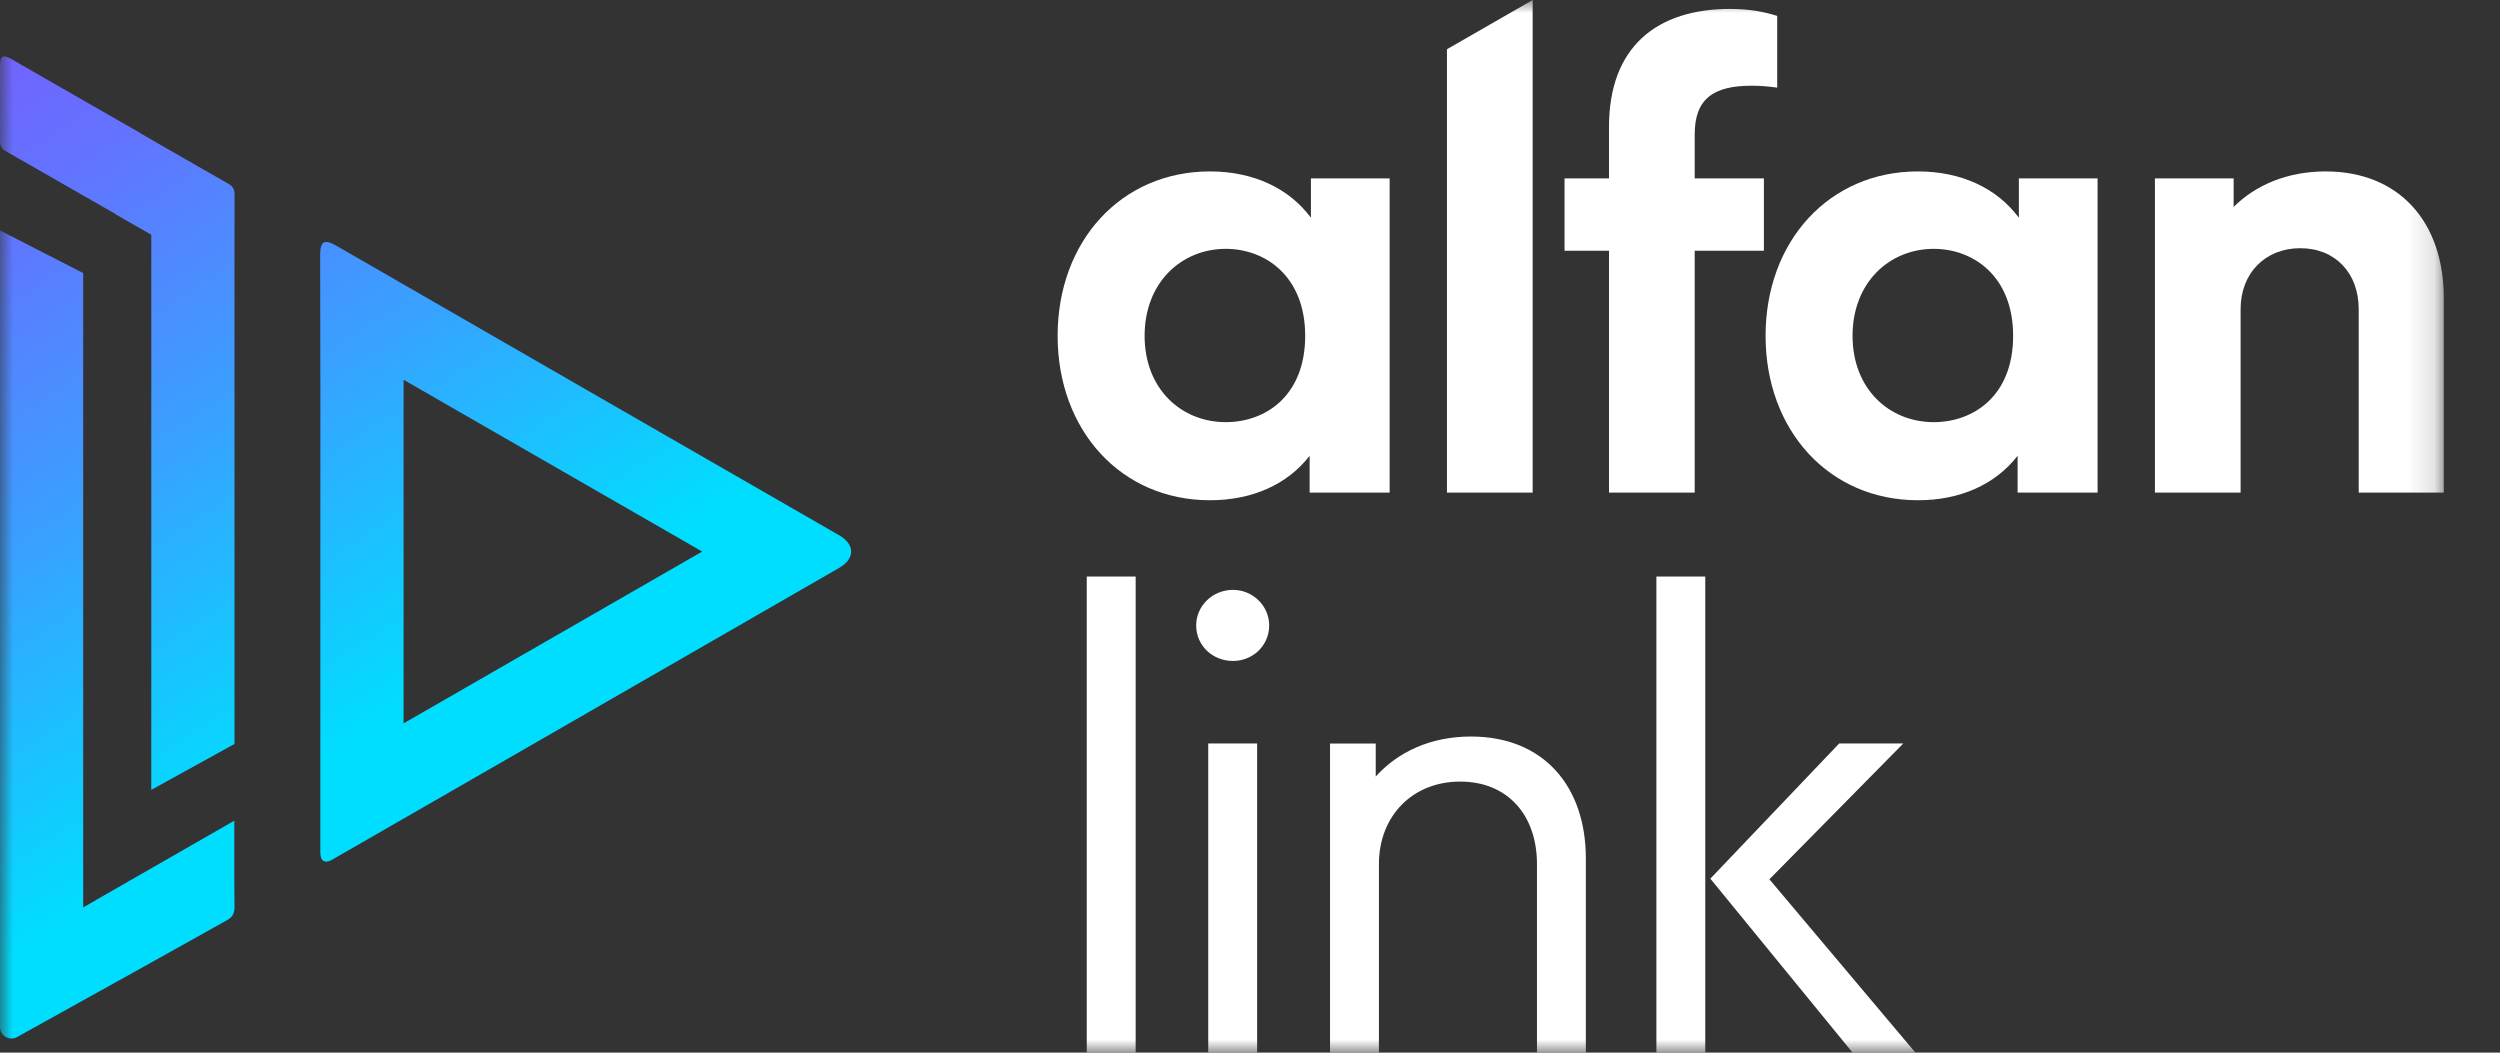
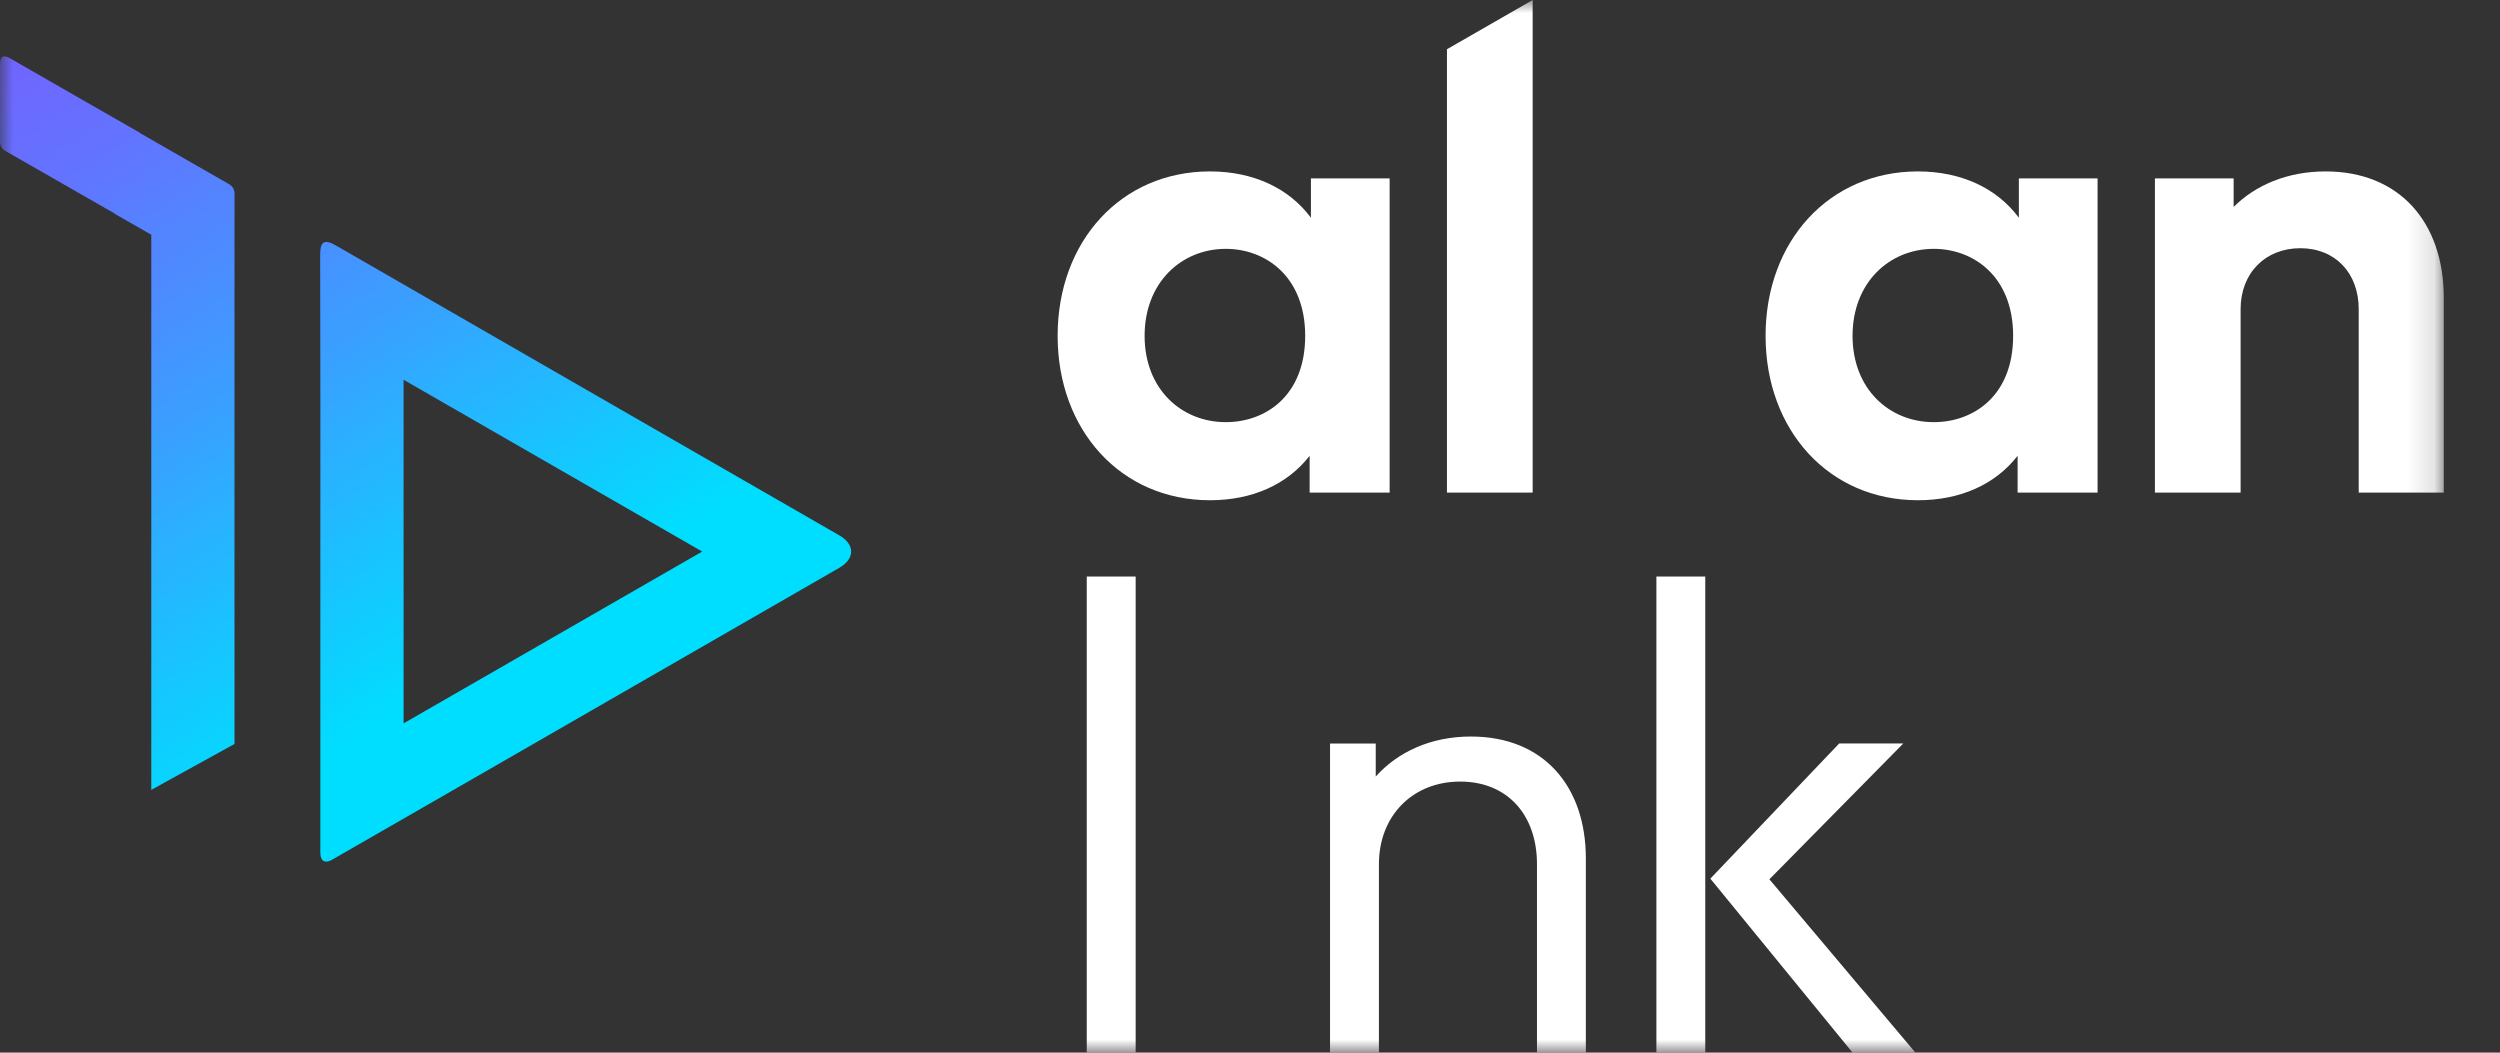
<svg xmlns="http://www.w3.org/2000/svg" width="95" height="40" viewBox="0 0 95 40" fill="none">
  <rect x="0" y="0" width="95" height="40" fill="#333333" stroke="none" />
  <g id="Logo">
    <g id="Clip path group">
      <mask id="mask0_2701_10420" style="mask-type:luminance" maskUnits="userSpaceOnUse" x="0" y="0" width="93" height="40">
        <g id="clip0_624_1395">
          <path id="Vector" d="M92.863 0H0V40H92.863V0Z" fill="white" />
        </g>
      </mask>
      <g mask="url(#mask0_2701_10420)">
        <g id="Group">
          <g id="Group 1">
            <path id="Vector_2" d="M0.221 5.746C1.33 6.377 3.217 7.459 4.325 8.095C4.349 8.115 4.375 8.134 4.407 8.152C4.854 8.406 5.301 8.663 5.749 8.92V30.015L8.911 28.27V8.851V8.846C8.911 8.68 8.912 8.514 8.912 8.348C8.912 8.029 8.912 7.71 8.913 7.39C8.913 7.369 8.912 7.349 8.911 7.33V7.322C8.897 7.169 8.829 7.068 8.677 6.982C7.564 6.349 6.456 5.709 5.346 5.07C5.324 5.053 5.3 5.036 5.272 5.02C3.905 4.241 1.764 3.008 0.401 2.227C0.118 2.064 0.005 2.13 0 2.458V5.404C0.011 5.553 0.069 5.66 0.221 5.746Z" fill="url(#paint0_linear_2701_10420)" />
-             <path id="Vector_3" d="M8.904 33.495C8.904 33.076 8.904 31.994 8.904 31.186C7.568 31.948 4.944 33.463 3.656 34.195C3.638 34.206 3.622 34.216 3.606 34.227C3.457 34.311 3.309 34.397 3.161 34.482V10.376L0 8.758V39.028C0 39.36 0.356 39.569 0.646 39.409C2.752 38.244 7.66 35.514 8.623 34.969C8.812 34.863 8.895 34.74 8.905 34.538L8.906 34.596C8.907 34.578 8.911 34.562 8.911 34.543C8.906 34.213 8.905 33.825 8.904 33.495Z" fill="url(#paint1_linear_2701_10420)" />
            <path id="Vector_4" d="M31.894 20.344C25.523 16.676 19.151 13.011 12.784 9.339C12.331 9.078 12.164 9.152 12.166 9.7C12.179 13.454 12.173 17.208 12.173 20.962C12.173 24.705 12.173 28.448 12.173 32.19C12.173 32.281 12.168 32.373 12.176 32.464C12.198 32.721 12.338 32.804 12.568 32.697C12.639 32.663 12.707 32.618 12.776 32.579C14.357 31.67 15.938 30.762 17.519 29.852C22.31 27.095 27.101 24.338 31.89 21.579C32.495 21.231 32.494 20.689 31.894 20.344ZM15.336 27.488C15.336 23.129 15.336 18.808 15.336 14.431C19.121 16.608 22.877 18.769 26.683 20.959C22.886 23.144 19.129 25.306 15.336 27.488Z" fill="url(#paint2_linear_2701_10420)" />
          </g>
          <path id="Vector_5" d="M52.806 6.779V18.719H49.766V17.32C48.922 18.406 47.595 19.009 45.979 19.009C42.601 19.009 40.19 16.355 40.19 12.761C40.19 9.167 42.601 6.514 45.979 6.514C47.644 6.514 48.994 7.165 49.815 8.275V6.779H52.806ZM49.597 12.761C49.597 10.493 48.078 9.456 46.582 9.456C44.893 9.456 43.495 10.735 43.495 12.761C43.495 14.787 44.893 16.042 46.582 16.042C48.078 16.042 49.597 15.053 49.597 12.761Z" fill="white" />
          <path id="Vector_6" d="M54.984 1.871L58.241 0V18.72H54.984V1.871Z" fill="white" />
-           <path id="Vector_7" d="M64.398 5.114V6.779H67.028V9.529H64.398V18.72H61.142V9.529H59.453V6.779H61.142V4.825C61.142 1.762 62.975 0.339 65.749 0.339C66.497 0.339 67.075 0.459 67.534 0.604V3.33C67.173 3.281 66.883 3.257 66.57 3.257C65.123 3.257 64.398 3.739 64.398 5.114Z" fill="white" />
          <path id="Vector_8" d="M79.708 6.779V18.719H76.669V17.32C75.825 18.406 74.498 19.009 72.881 19.009C69.504 19.009 67.092 16.355 67.092 12.761C67.092 9.167 69.504 6.514 72.881 6.514C74.546 6.514 75.896 7.165 76.717 8.275V6.779H79.708ZM76.499 12.761C76.499 10.493 74.98 9.456 73.484 9.456C71.796 9.456 70.397 10.735 70.397 12.761C70.397 14.787 71.796 16.042 73.484 16.042C74.98 16.042 76.499 15.053 76.499 12.761Z" fill="white" />
          <path id="Vector_9" d="M92.863 11.314V18.72H89.631V11.748C89.631 10.373 88.738 9.432 87.411 9.432C86.084 9.432 85.143 10.373 85.143 11.748V18.72H81.887V6.779H84.878V7.864C85.698 7.044 86.904 6.514 88.375 6.514C91.174 6.514 92.863 8.443 92.863 11.314Z" fill="white" />
          <path id="Vector_10" d="M41.297 21.907H43.155V39.999H41.297V21.907Z" fill="white" />
-           <path id="Vector_11" d="M45.455 23.766C45.455 23.018 46.082 22.415 46.854 22.415C47.602 22.415 48.229 23.018 48.229 23.766C48.229 24.538 47.601 25.116 46.854 25.116C46.082 25.116 45.455 24.537 45.455 23.766ZM45.913 28.252H47.771V39.999H45.913V28.252Z" fill="white" />
-           <path id="Vector_12" d="M60.262 32.619V40H58.405V32.836C58.405 30.979 57.295 29.7 55.486 29.7C53.678 29.7 52.399 31.003 52.399 32.836V40H50.541V28.253H52.278V29.508C53.122 28.567 54.377 27.988 55.896 27.988C58.67 27.988 60.262 29.894 60.262 32.619Z" fill="white" />
+           <path id="Vector_12" d="M60.262 32.619V40H58.405V32.836C58.405 30.979 57.295 29.7 55.486 29.7C53.678 29.7 52.399 31.003 52.399 32.836V40H50.541V28.253H52.278V29.508C53.122 28.567 54.377 27.988 55.896 27.988C58.67 27.988 60.262 29.894 60.262 32.619" fill="white" />
          <path id="Vector_13" d="M62.943 21.907H64.8V39.999H62.943V21.907ZM72.785 39.999H70.397L64.993 33.389L69.89 28.251H72.326L67.237 33.413L72.785 39.999Z" fill="white" />
        </g>
      </g>
    </g>
  </g>
  <defs>
    <linearGradient id="paint0_linear_2701_10420" x1="-2.602" y1="3.052" x2="13.172" y2="27.779" gradientUnits="userSpaceOnUse">
      <stop stop-color="#7362FF" />
      <stop offset="0.181" stop-color="#6472FF" />
      <stop offset="0.536" stop-color="#3C9DFF" />
      <stop offset="1" stop-color="#00DEFF" />
    </linearGradient>
    <linearGradient id="paint1_linear_2701_10420" x1="-9.263" y1="7.767" x2="6.572" y2="32.59" gradientUnits="userSpaceOnUse">
      <stop stop-color="#7362FF" />
      <stop offset="0.181" stop-color="#6472FF" />
      <stop offset="0.536" stop-color="#3C9DFF" />
      <stop offset="1" stop-color="#00DEFF" />
    </linearGradient>
    <linearGradient id="paint2_linear_2701_10420" x1="4.782" y1="-0.709" x2="20.423" y2="23.809" gradientUnits="userSpaceOnUse">
      <stop stop-color="#7362FF" />
      <stop offset="0.181" stop-color="#6472FF" />
      <stop offset="0.536" stop-color="#3C9DFF" />
      <stop offset="1" stop-color="#00DEFF" />
    </linearGradient>
  </defs>
</svg>